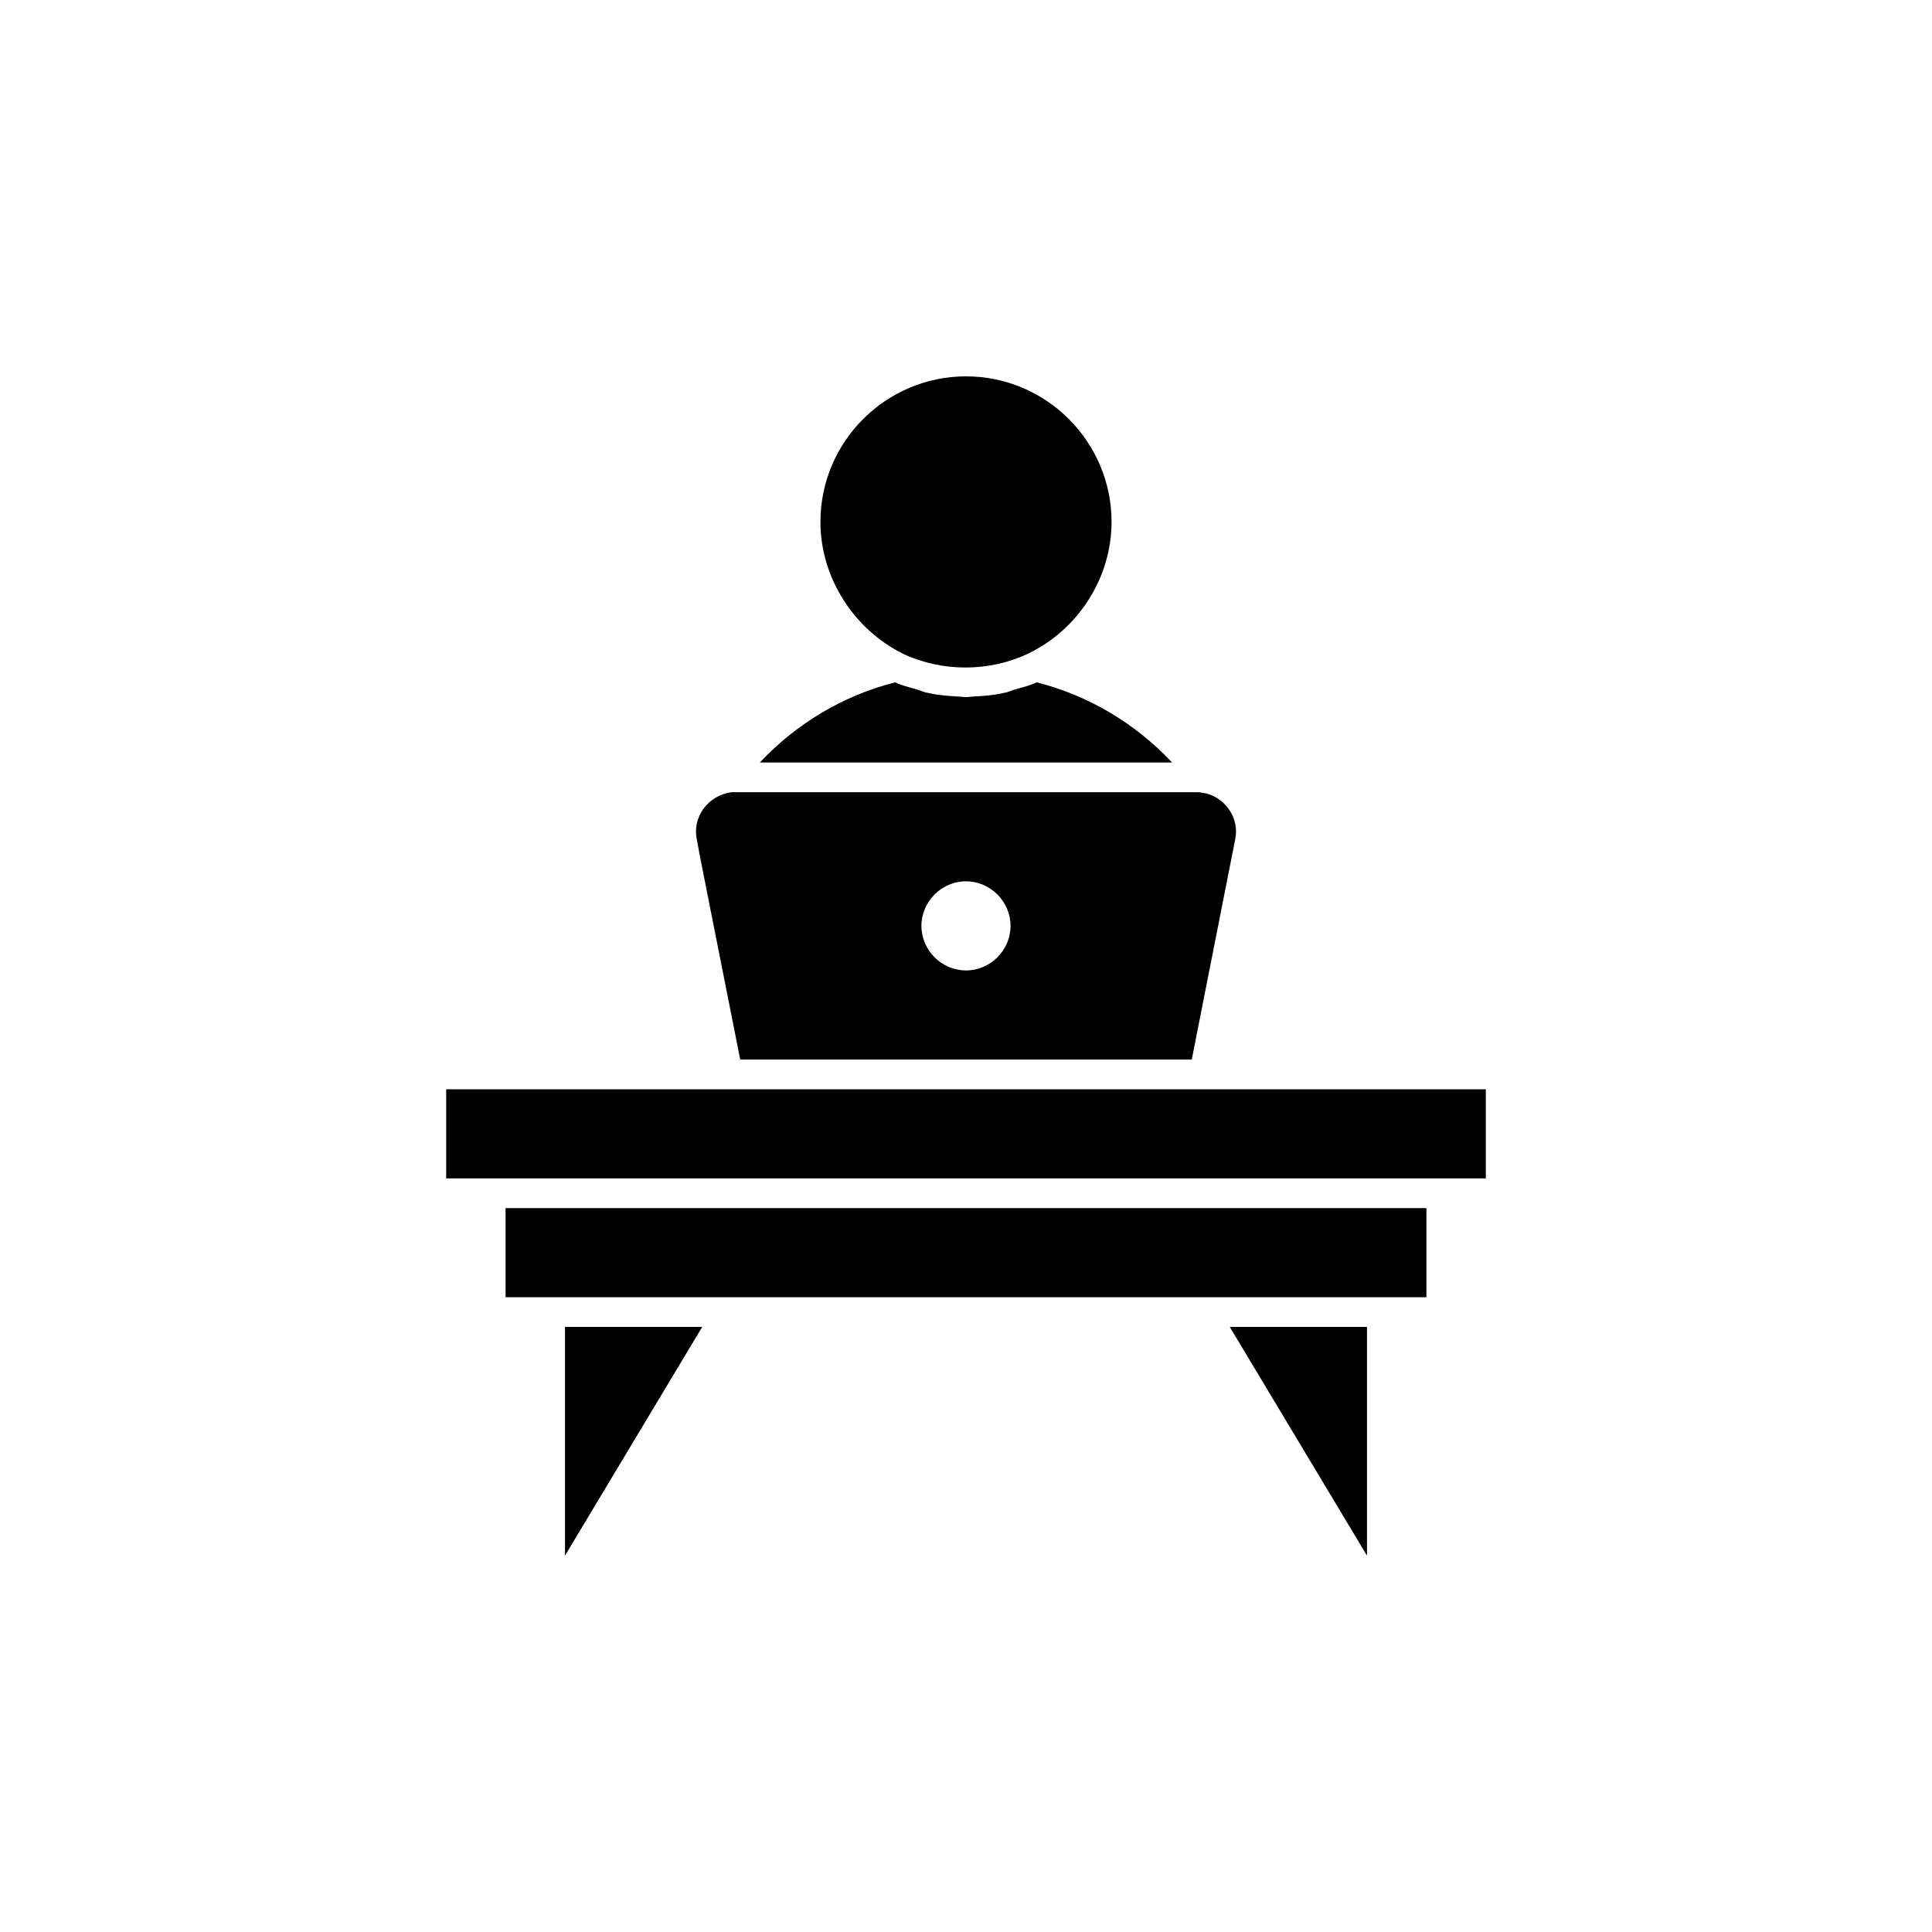
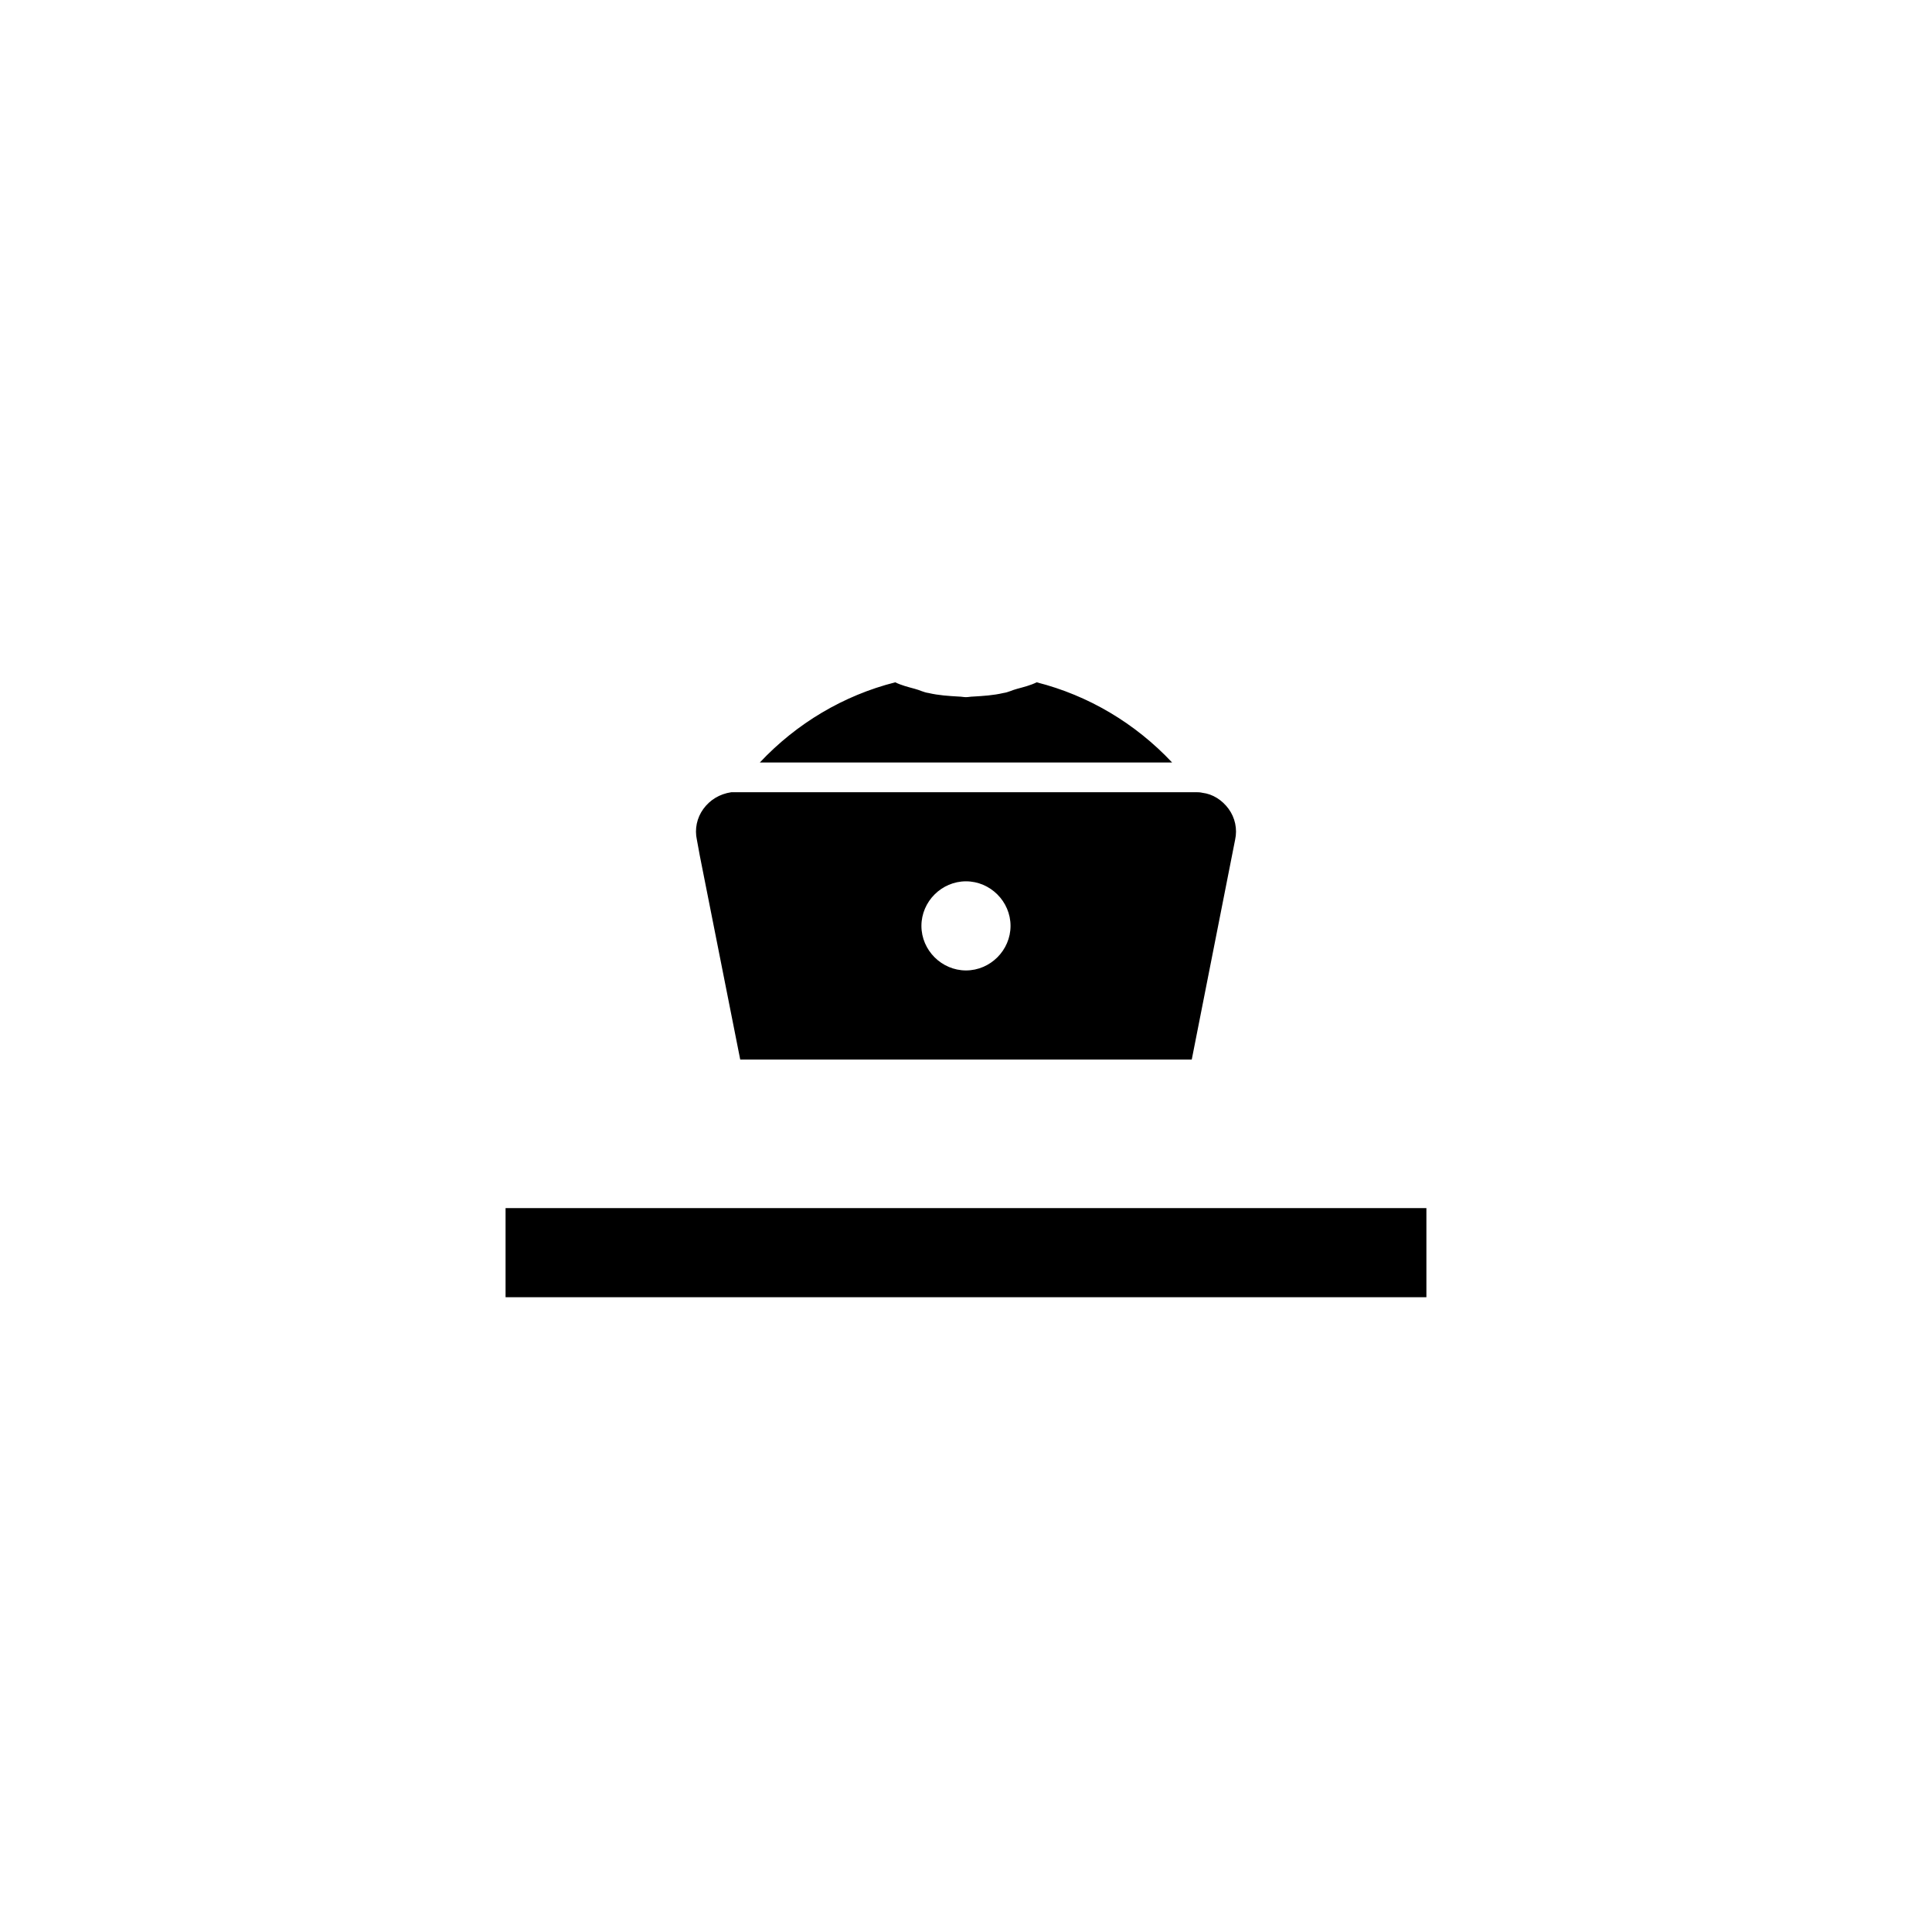
<svg xmlns="http://www.w3.org/2000/svg" fill="#000000" width="800px" height="800px" version="1.1" viewBox="144 144 512 512">
  <g>
-     <path d="m293.73 556.26 36.367-60.613h-36.367z" />
-     <path d="m506.27 556.26v-60.613h-36.367z" />
    <path d="m277.98 464.16h244.03v23.617h-244.03z" />
-     <path d="m262.24 432.67h275.52v23.617h-275.52z" />
    <path d="m329.46 370.79 10.707 54.004h119.66l11.492-58.254c0.629-2.832 0-5.824-1.73-8.188-1.73-2.363-4.25-3.938-6.926-4.25-0.629-0.156-1.258-0.156-1.574-0.156h-123.28c-3.148 0.473-5.668 2.047-7.398 4.41-1.73 2.363-2.363 5.352-1.73 8.188zm70.535 6.769c6.453 0 11.809 5.352 11.809 11.809 0 6.453-5.352 11.809-11.809 11.809-6.453 0-11.809-5.352-11.809-11.809 0-6.453 5.352-11.809 11.809-11.809z" />
    <path d="m418.73 324.82c-1.574 0.789-3.465 1.258-5.195 1.73-1.258 0.316-2.363 0.945-3.621 1.102-2.676 0.629-5.352 0.789-8.031 0.945-0.629 0-1.258 0.156-1.891 0.156-0.629 0-1.258-0.156-1.891-0.156-2.676-0.156-5.352-0.316-8.031-0.945-1.258-0.156-2.363-0.789-3.621-1.102-1.73-0.473-3.621-0.945-5.195-1.73-13.699 3.465-26.137 10.863-35.895 21.254h109.27c-9.762-10.391-22.199-17.789-35.895-21.254z" />
-     <path d="m383.31 317.26c10.391 4.879 22.984 4.879 33.379-0.156 13.227-6.453 21.883-20.152 21.883-34.793 0-21.254-17.32-38.574-38.574-38.574s-38.574 17.32-38.574 38.574c0.004 14.641 8.664 28.34 21.887 34.949z" />
  </g>
</svg>